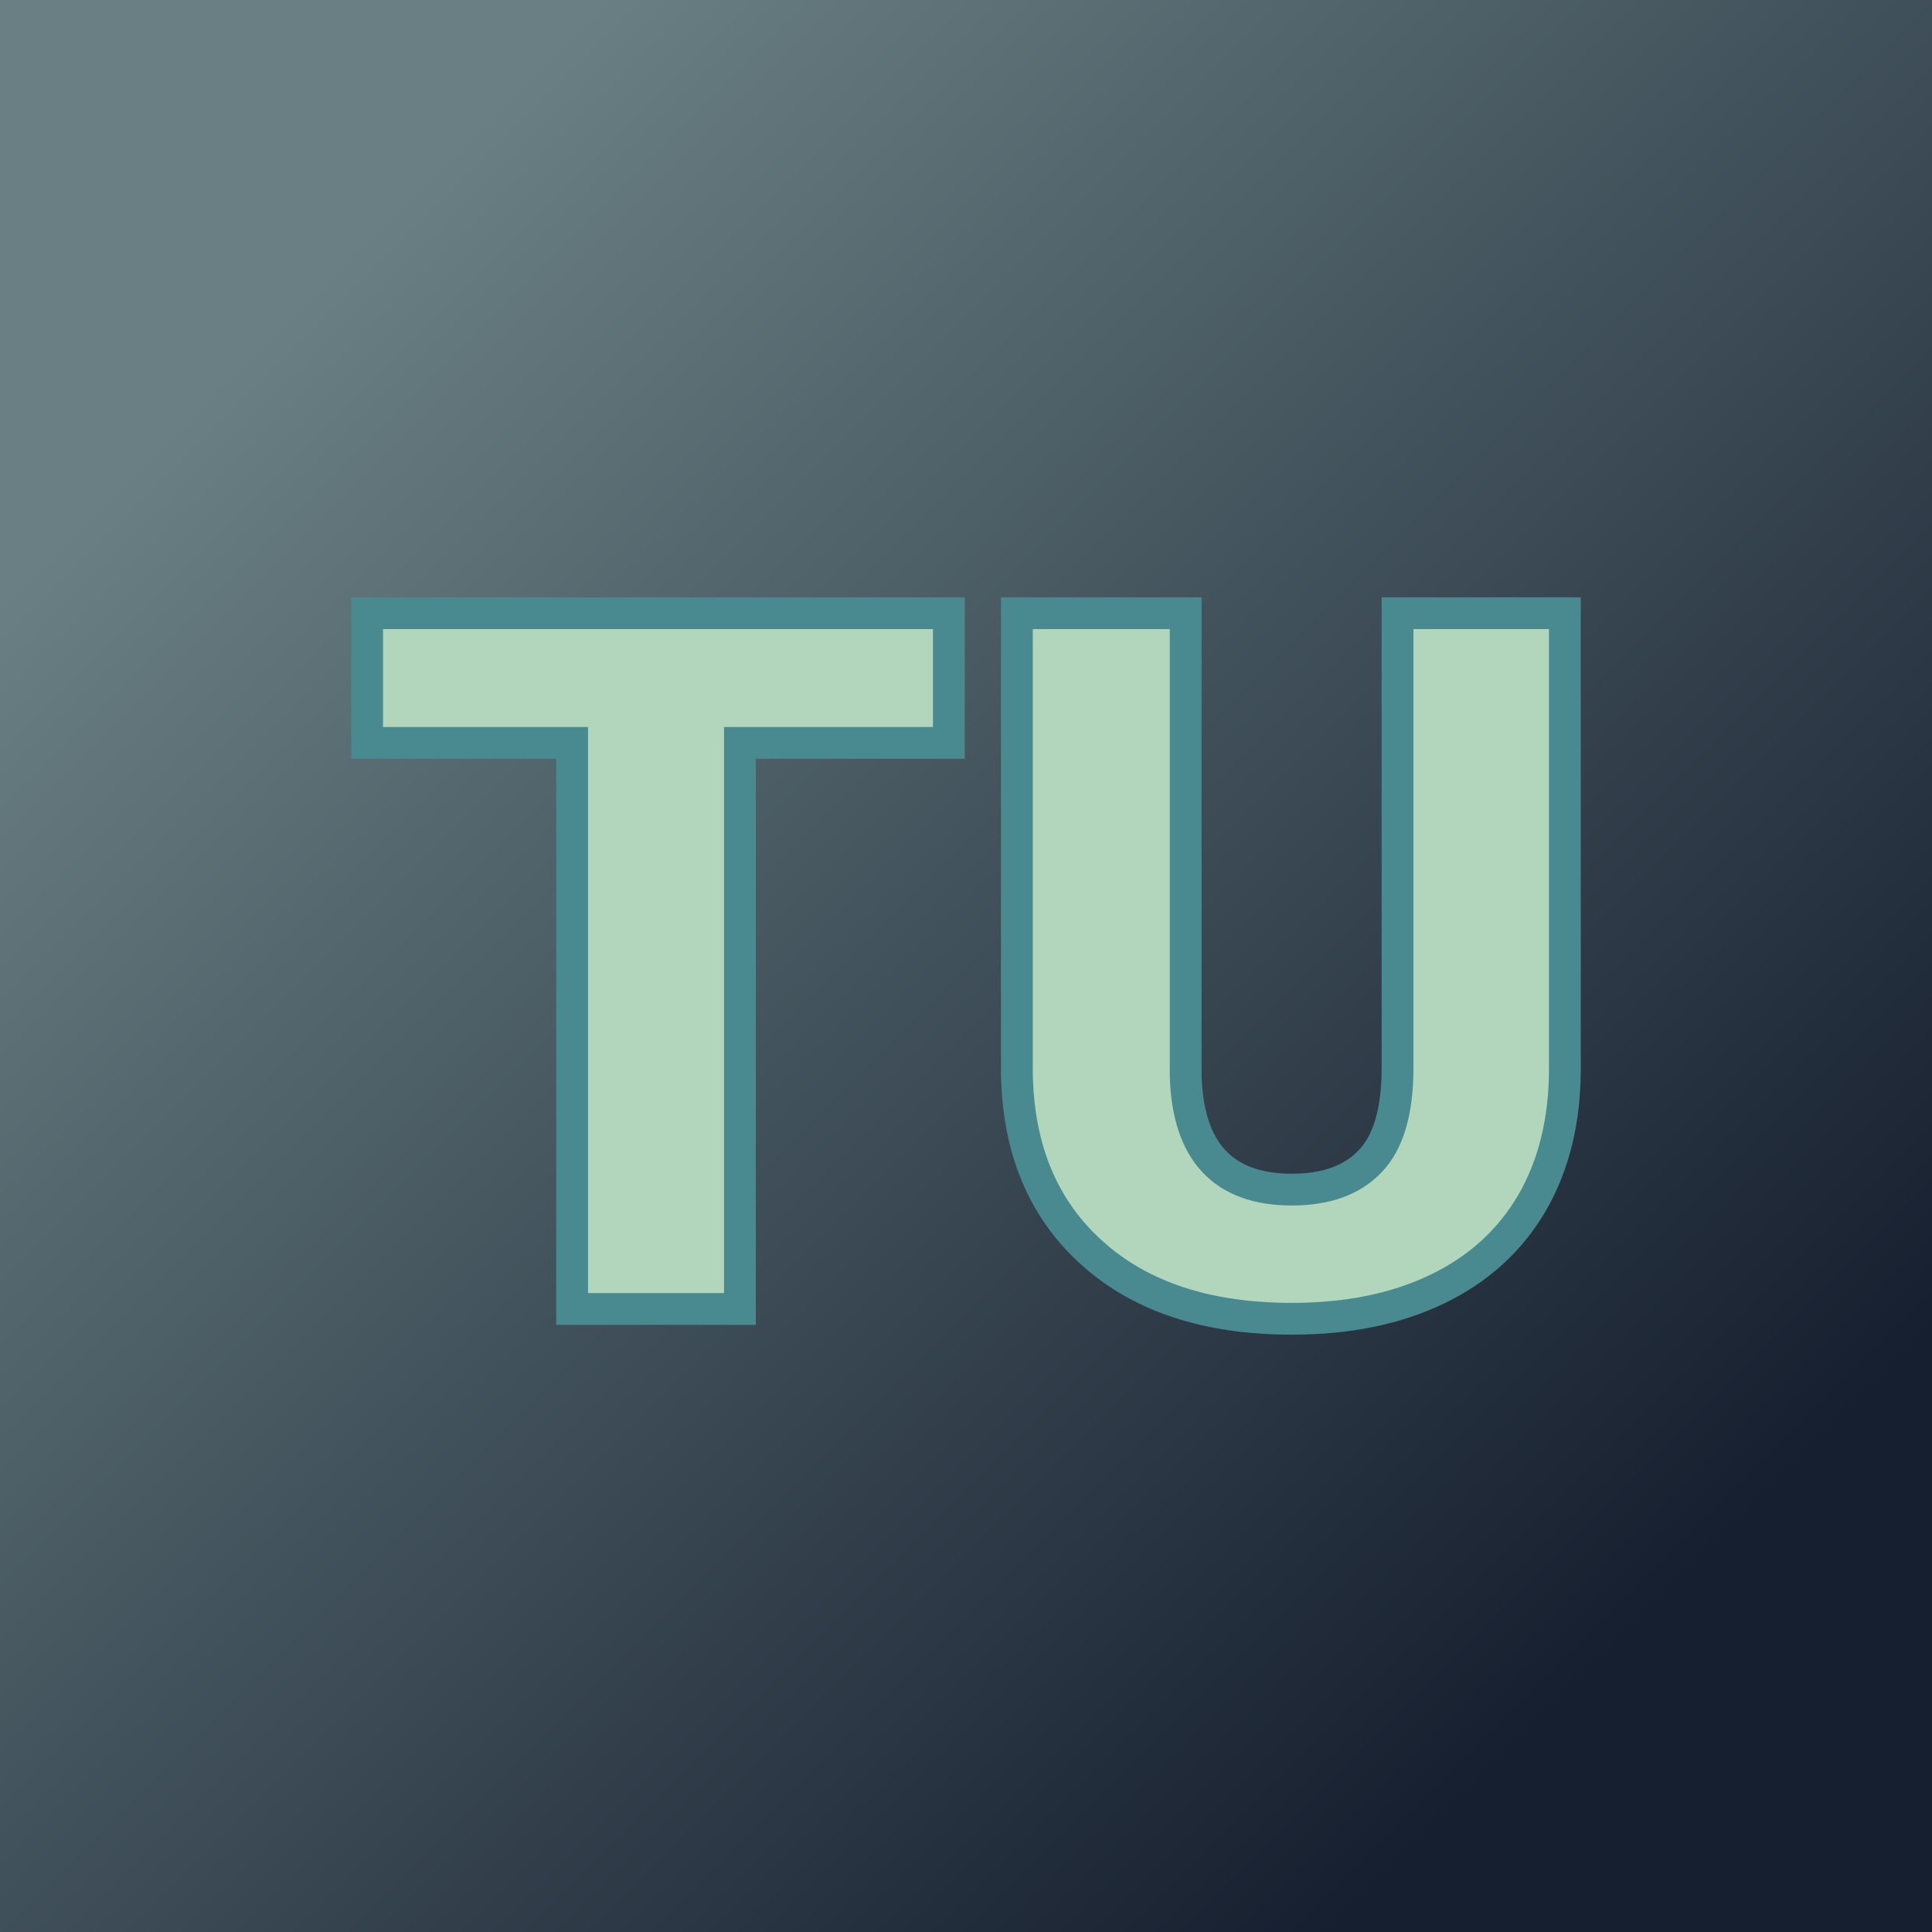
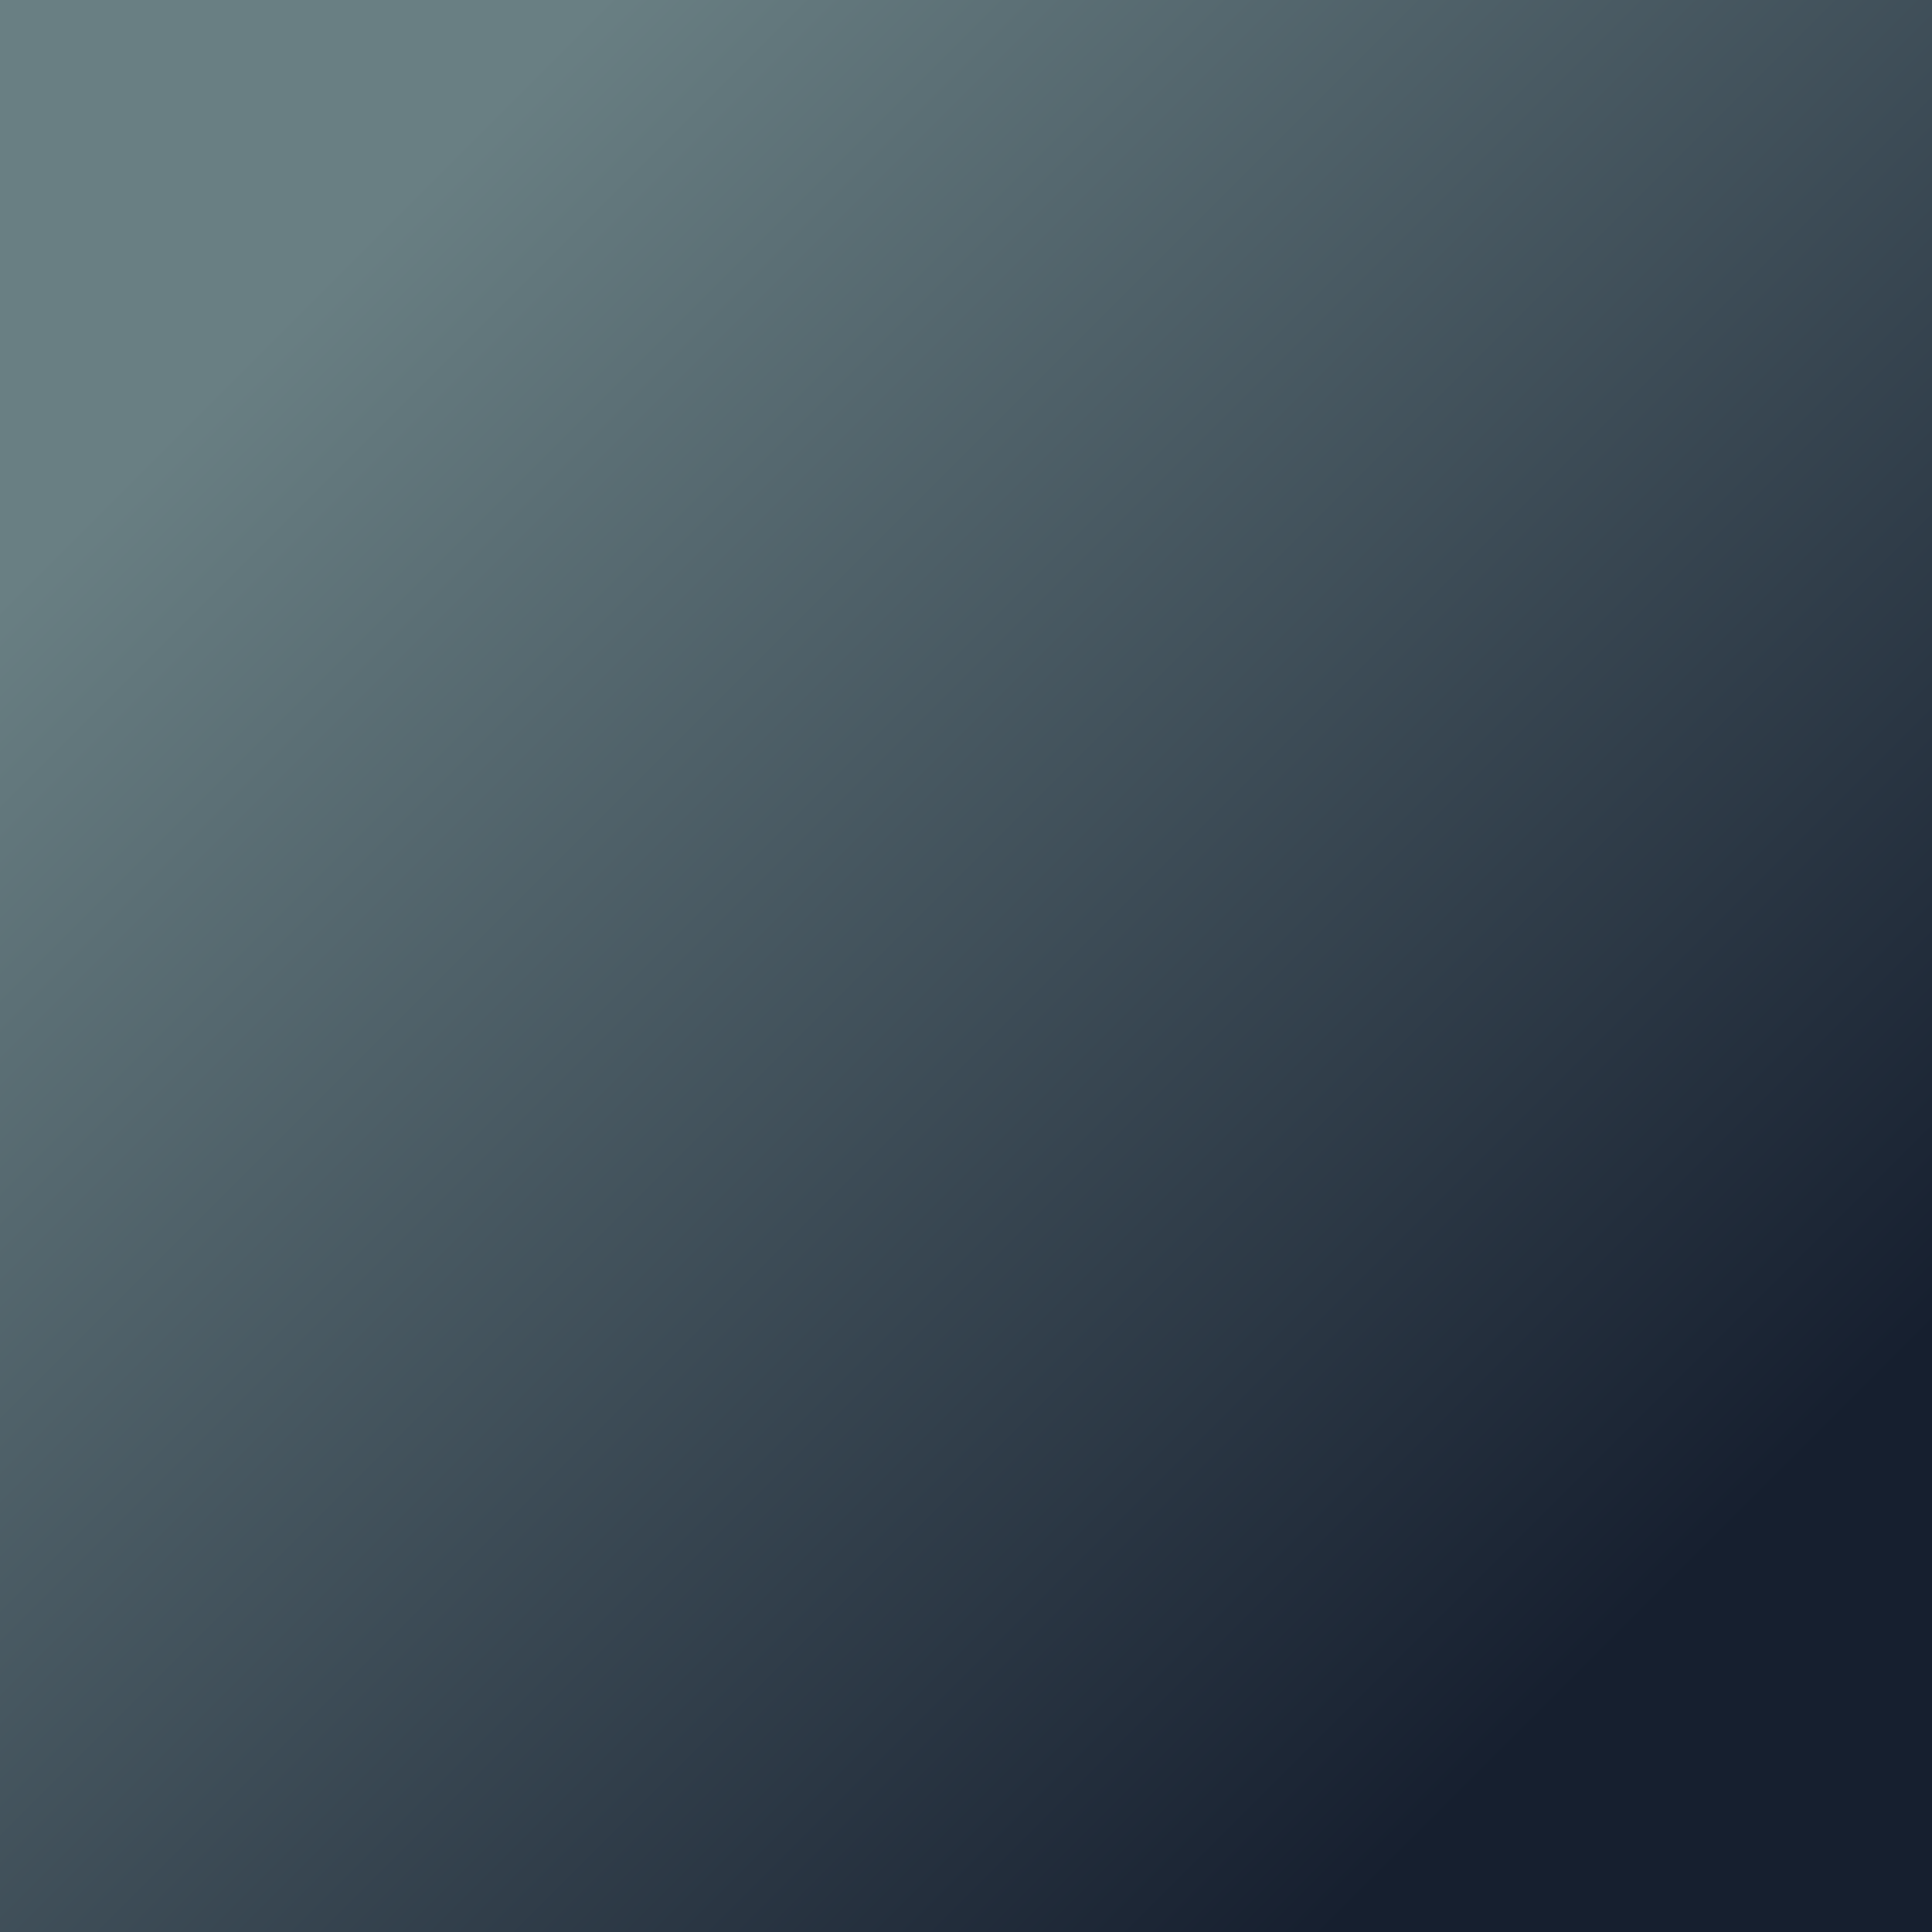
<svg xmlns="http://www.w3.org/2000/svg" version="1.1" viewBox="0 0 200 200">
  <rect width="200" height="200" fill="url('#gradient')" />
  <defs>
    <linearGradient id="gradient" gradientTransform="rotate(45 0.5 0.5)">
      <stop offset="0%" stop-color="#697f83" />
      <stop offset="100%" stop-color="#161f2f" />
    </linearGradient>
  </defs>
  <g>
    <g fill="#b1d6bb" transform="matrix(5.065,0,0,5.065,36.231,135.506)" stroke="#498990" stroke-width="0.65">
-       <path d="M12.24-14.22L12.24-11.57L7.97-11.57L7.97 0L4.54 0L4.54-11.57L0.35-11.57L0.35-14.22L12.24-14.22ZM21.41-14.22L24.83-14.22L24.83-4.91Q24.83-3.33 24.16-2.17Q23.49-1.02 22.23-0.41Q20.97 0.20 19.25 0.20L19.25 0.20Q16.65 0.20 15.16-1.15Q13.66-2.50 13.63-4.84L13.63-4.84L13.63-14.22L17.08-14.22L17.08-4.78Q17.14-2.44 19.25-2.44L19.25-2.44Q20.31-2.44 20.86-3.03Q21.41-3.61 21.41-4.93L21.41-4.93L21.41-14.22Z" />
-     </g>
+       </g>
  </g>
</svg>